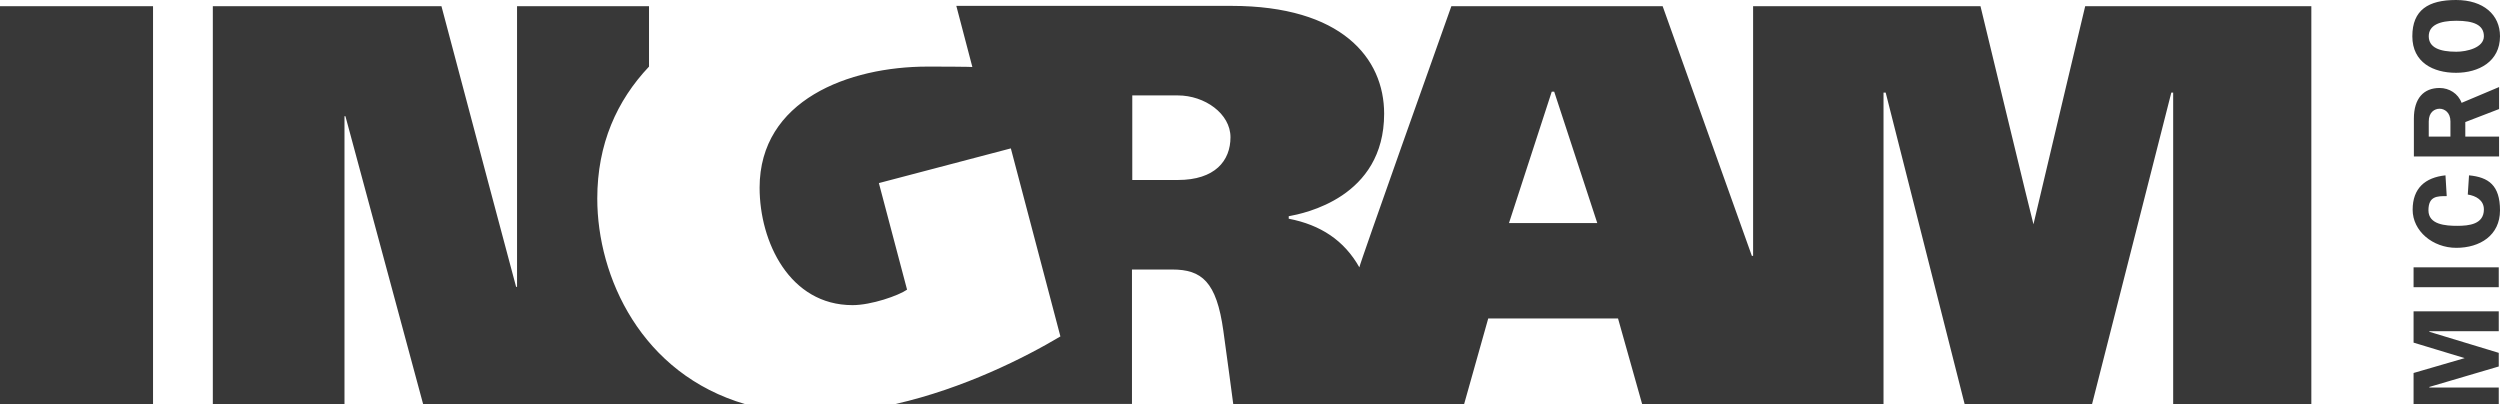
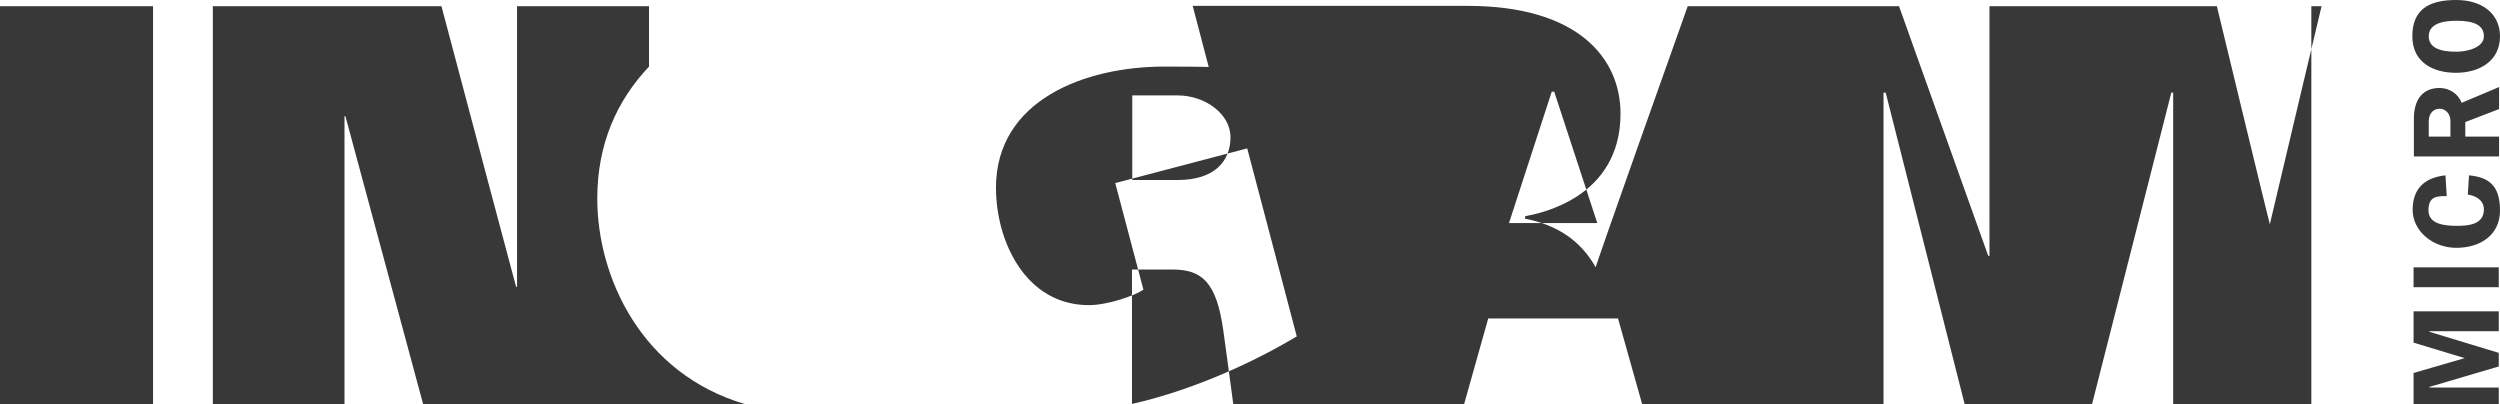
<svg xmlns="http://www.w3.org/2000/svg" id="svg2" version="1.1" viewBox="0 0 807 130.5">
  <defs>
    <style>
      .st0 {
        fill: #383838;
      }
    </style>
  </defs>
-   <path id="path24" class="st0" d="M784,11.7c0-3.5,3.4-5,8.9-5s8.9,1.3,8.9,5-5.5,5-8.9,5c-5.5,0-8.9-1.4-8.9-5ZM807,11.7c0-6.9-5.3-11.7-14.2-11.7s-14.1,3.2-14.1,11.7,6.8,11.8,14.1,11.8,14.2-3.6,14.2-11.8h0ZM784,44.1v-4.9c0-3,1.9-4.1,3.5-4.1s3.5,1.2,3.5,4.1v4.9h-7ZM795.8,44.1v-4.7l10.9-4.2v-7.1l-12.1,5.1c-1.1-3-4-4.8-7.1-4.8-5.1,0-8.3,3.3-8.3,9.9v12.2h27.5v-6.4h-10.9,0ZM789.4,56.6c-6.6.7-10.6,4.2-10.6,11.1s6.5,12.3,14.1,12.3,14.1-4,14.1-12.1-3.7-10.7-10-11.3l-.4,6.2c2.6.4,5.2,1.8,5.2,4.8,0,4.8-4.8,5.3-8.6,5.3s-9.3-.4-9.3-5,2.8-4.6,5.9-4.6l-.4-6.7h0ZM806.6,86.3h-27.5v6.4h27.5s0-6.4,0-6.4ZM806.6,113.9v4.4l-22.4,6.6v.2h22.4v5.4h-27.5v-10.1l16.5-4.8-16.5-5v-10.1h27.5v6.4h-22.4v.2s22.4,6.8,22.4,6.8ZM240.6,130.5h-104c-8.1-29.9-25.1-93-25.1-93h-.3v93h-42.5V2h73.8c7.8,29.6,24.1,90.6,24.1,90.6h.3V2h42.6v19.5c-10.4,11-16.7,25-16.7,42.6,0,25.3,14.2,56.6,47.9,66.4h0ZM746.1,2v128.5h-44.6V29.9h-.6l-25.6,100.6h-41.1l-25.5-100.6h-.7v100.6h-77.9l-7.8-27.7h-41.9l-7.8,27.7h-74.5s-2.5-18.9-3.2-23.7c-2.2-15.9-7-19.8-16.5-19.8h-13v43.4h-76.3c22-5,41.8-15,53.2-21.8l-16-60.7-42.6,11.2,9.1,34.4c-2.7,1.9-11.5,5-17.6,5-20.3,0-30-20.4-30-37.9,0-28.3,28.8-39.1,54.2-39.1s13.5.5,14.6.6l-5.3-20.2h88.8c35.5,0,49.3,16.8,49.3,34.8,0,27.1-25.9,32.2-30.8,33.1,0,0,0,.8,0,.8,10.3,2,17.9,7,22.8,15.7-.2-.3,27.2-77.3,29.7-84.3h68.2l28.8,80.6h.4V2h73.4s17,70.4,17.1,70.4c5.5-23.4,16.7-70.4,16.7-70.4,0,0,73.1,0,73.1,0ZM0,2h49.4s0,85.4,0,128.5c-.3,0-49.1,0-49.4,0V2ZM500.9,29.6l-13.8,42.4h28.5l-13.9-42.4h-.7,0ZM365.5,58.1h14.7c12,0,17-6.2,17-13.8s-8.3-13.5-17-13.5-14.7,0-14.7,0v27.3" />
+   <path id="path24" class="st0" d="M784,11.7c0-3.5,3.4-5,8.9-5s8.9,1.3,8.9,5-5.5,5-8.9,5c-5.5,0-8.9-1.4-8.9-5ZM807,11.7c0-6.9-5.3-11.7-14.2-11.7s-14.1,3.2-14.1,11.7,6.8,11.8,14.1,11.8,14.2-3.6,14.2-11.8h0ZM784,44.1v-4.9c0-3,1.9-4.1,3.5-4.1s3.5,1.2,3.5,4.1v4.9h-7ZM795.8,44.1v-4.7l10.9-4.2v-7.1l-12.1,5.1c-1.1-3-4-4.8-7.1-4.8-5.1,0-8.3,3.3-8.3,9.9v12.2h27.5v-6.4h-10.9,0ZM789.4,56.6c-6.6.7-10.6,4.2-10.6,11.1s6.5,12.3,14.1,12.3,14.1-4,14.1-12.1-3.7-10.7-10-11.3l-.4,6.2c2.6.4,5.2,1.8,5.2,4.8,0,4.8-4.8,5.3-8.6,5.3s-9.3-.4-9.3-5,2.8-4.6,5.9-4.6l-.4-6.7h0ZM806.6,86.3h-27.5v6.4h27.5s0-6.4,0-6.4ZM806.6,113.9v4.4l-22.4,6.6v.2h22.4v5.4h-27.5v-10.1l16.5-4.8-16.5-5v-10.1h27.5v6.4h-22.4v.2s22.4,6.8,22.4,6.8ZM240.6,130.5h-104c-8.1-29.9-25.1-93-25.1-93h-.3v93h-42.5V2h73.8c7.8,29.6,24.1,90.6,24.1,90.6h.3V2h42.6v19.5c-10.4,11-16.7,25-16.7,42.6,0,25.3,14.2,56.6,47.9,66.4h0ZM746.1,2v128.5h-44.6V29.9h-.6l-25.6,100.6h-41.1l-25.5-100.6h-.7v100.6h-77.9l-7.8-27.7h-41.9l-7.8,27.7h-74.5s-2.5-18.9-3.2-23.7c-2.2-15.9-7-19.8-16.5-19.8h-13v43.4c22-5,41.8-15,53.2-21.8l-16-60.7-42.6,11.2,9.1,34.4c-2.7,1.9-11.5,5-17.6,5-20.3,0-30-20.4-30-37.9,0-28.3,28.8-39.1,54.2-39.1s13.5.5,14.6.6l-5.3-20.2h88.8c35.5,0,49.3,16.8,49.3,34.8,0,27.1-25.9,32.2-30.8,33.1,0,0,0,.8,0,.8,10.3,2,17.9,7,22.8,15.7-.2-.3,27.2-77.3,29.7-84.3h68.2l28.8,80.6h.4V2h73.4s17,70.4,17.1,70.4c5.5-23.4,16.7-70.4,16.7-70.4,0,0,73.1,0,73.1,0ZM0,2h49.4s0,85.4,0,128.5c-.3,0-49.1,0-49.4,0V2ZM500.9,29.6l-13.8,42.4h28.5l-13.9-42.4h-.7,0ZM365.5,58.1h14.7c12,0,17-6.2,17-13.8s-8.3-13.5-17-13.5-14.7,0-14.7,0v27.3" />
</svg>